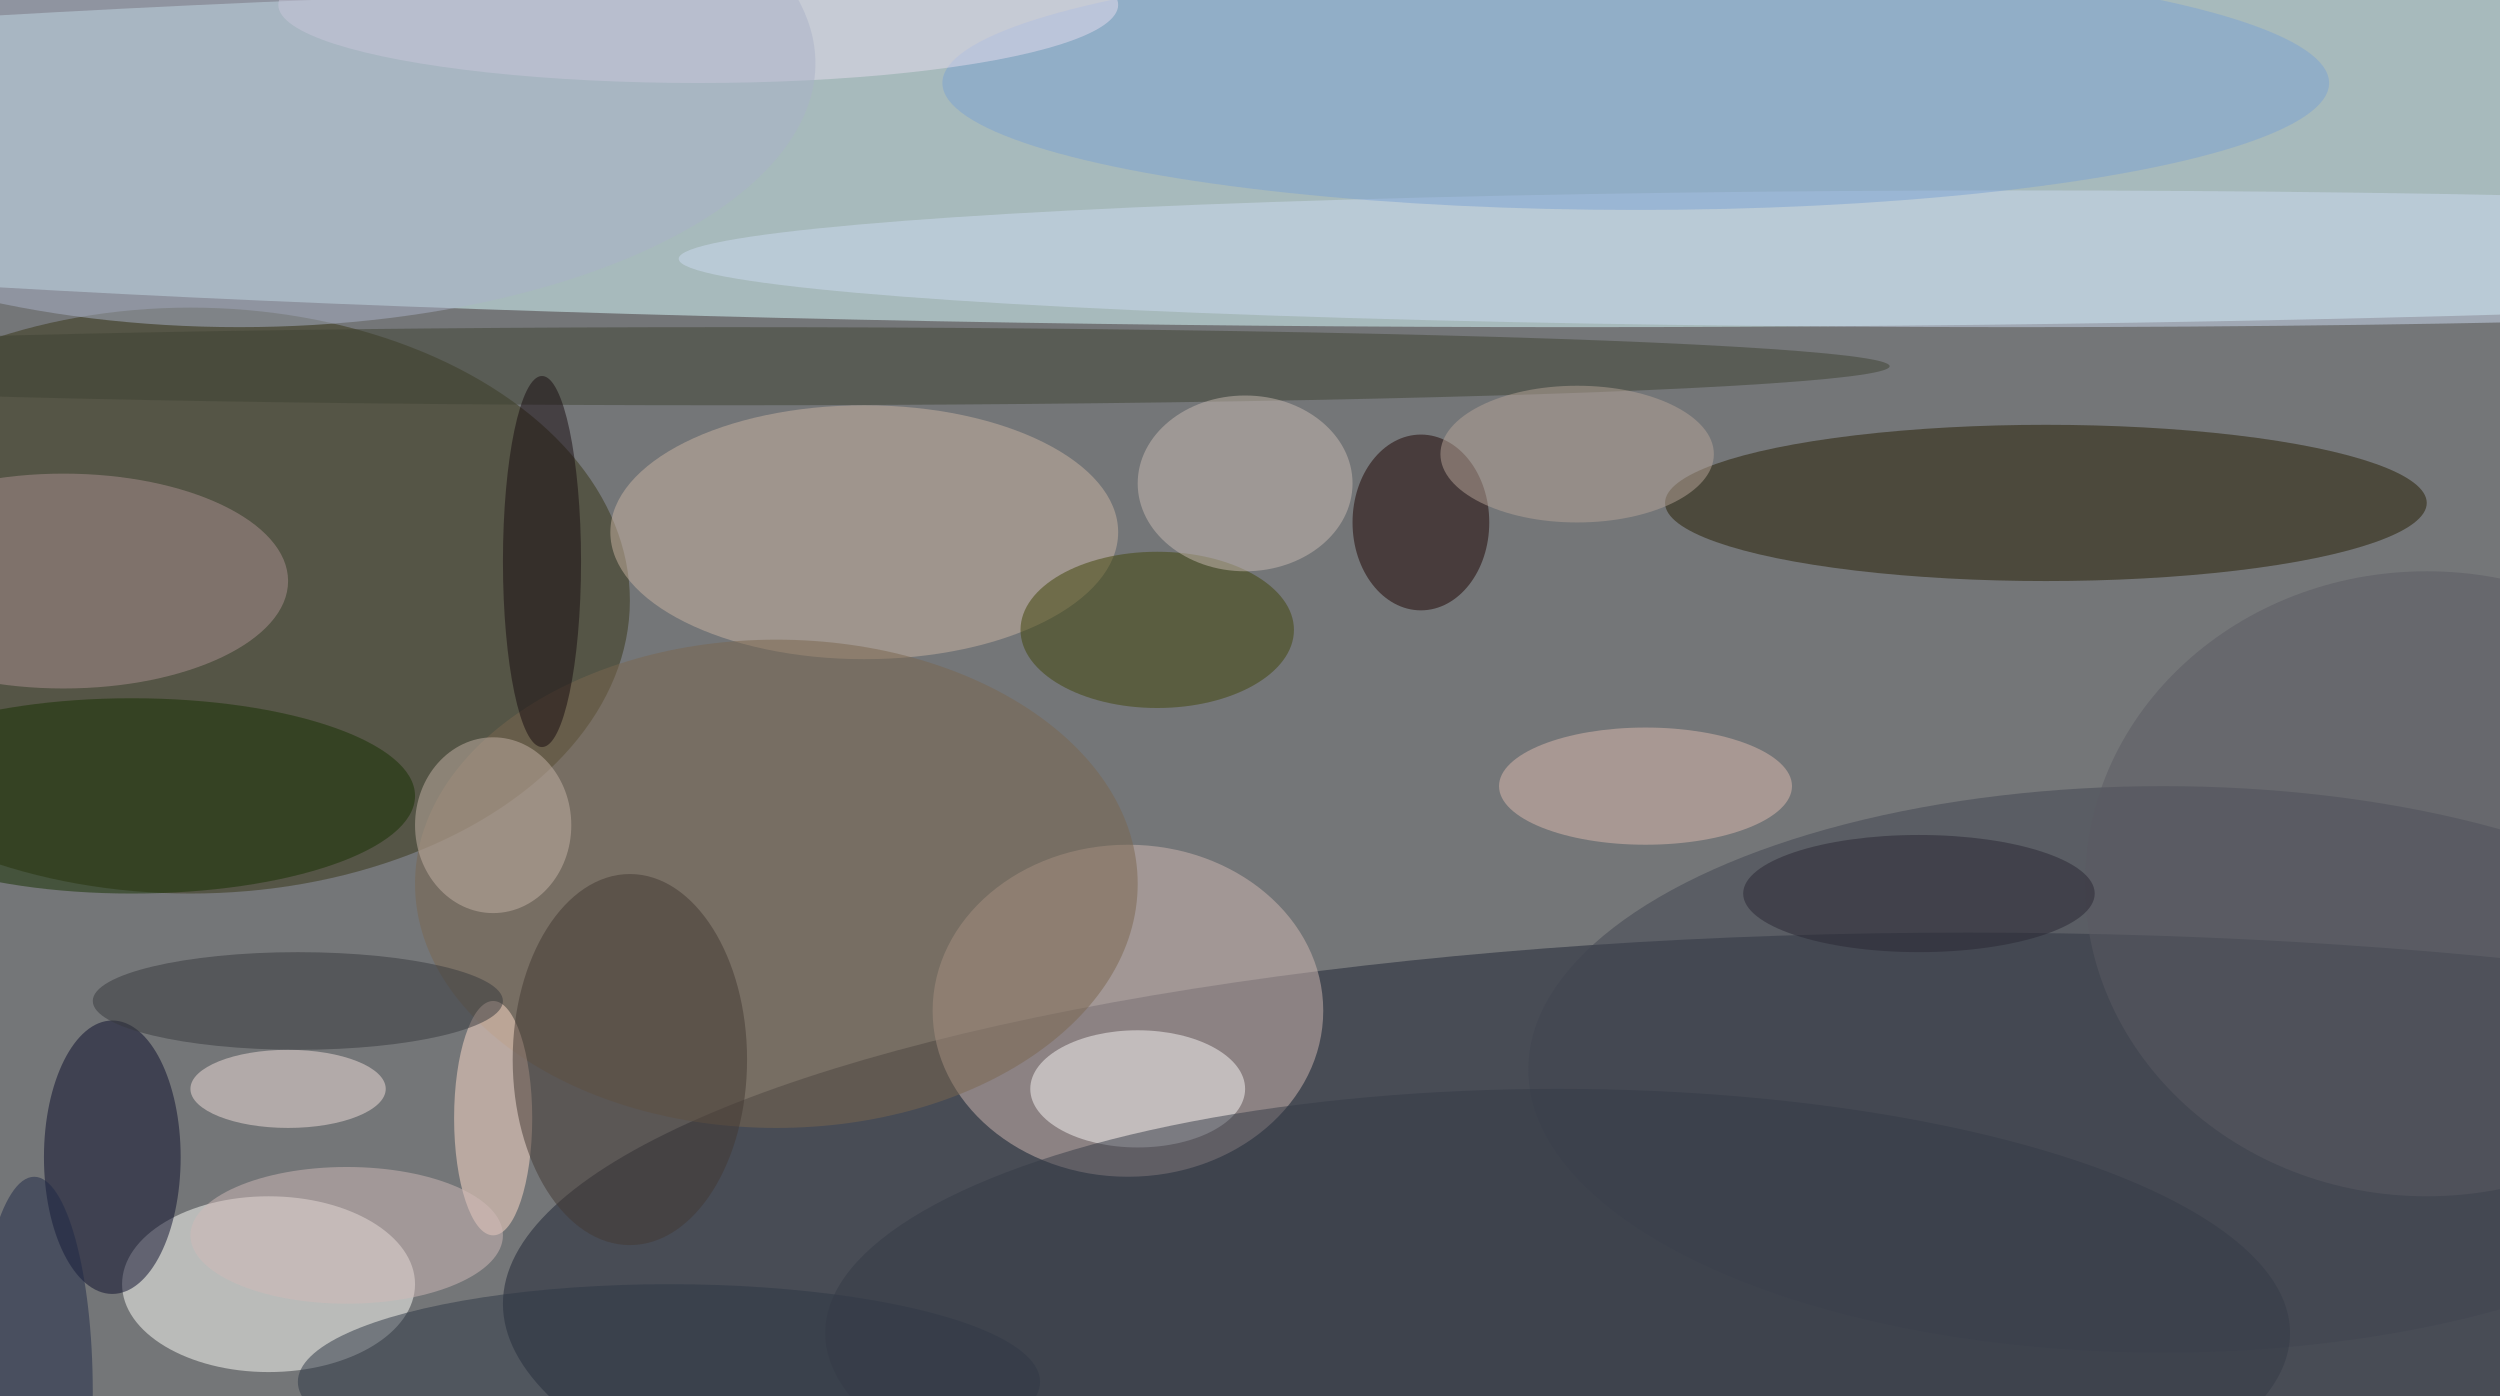
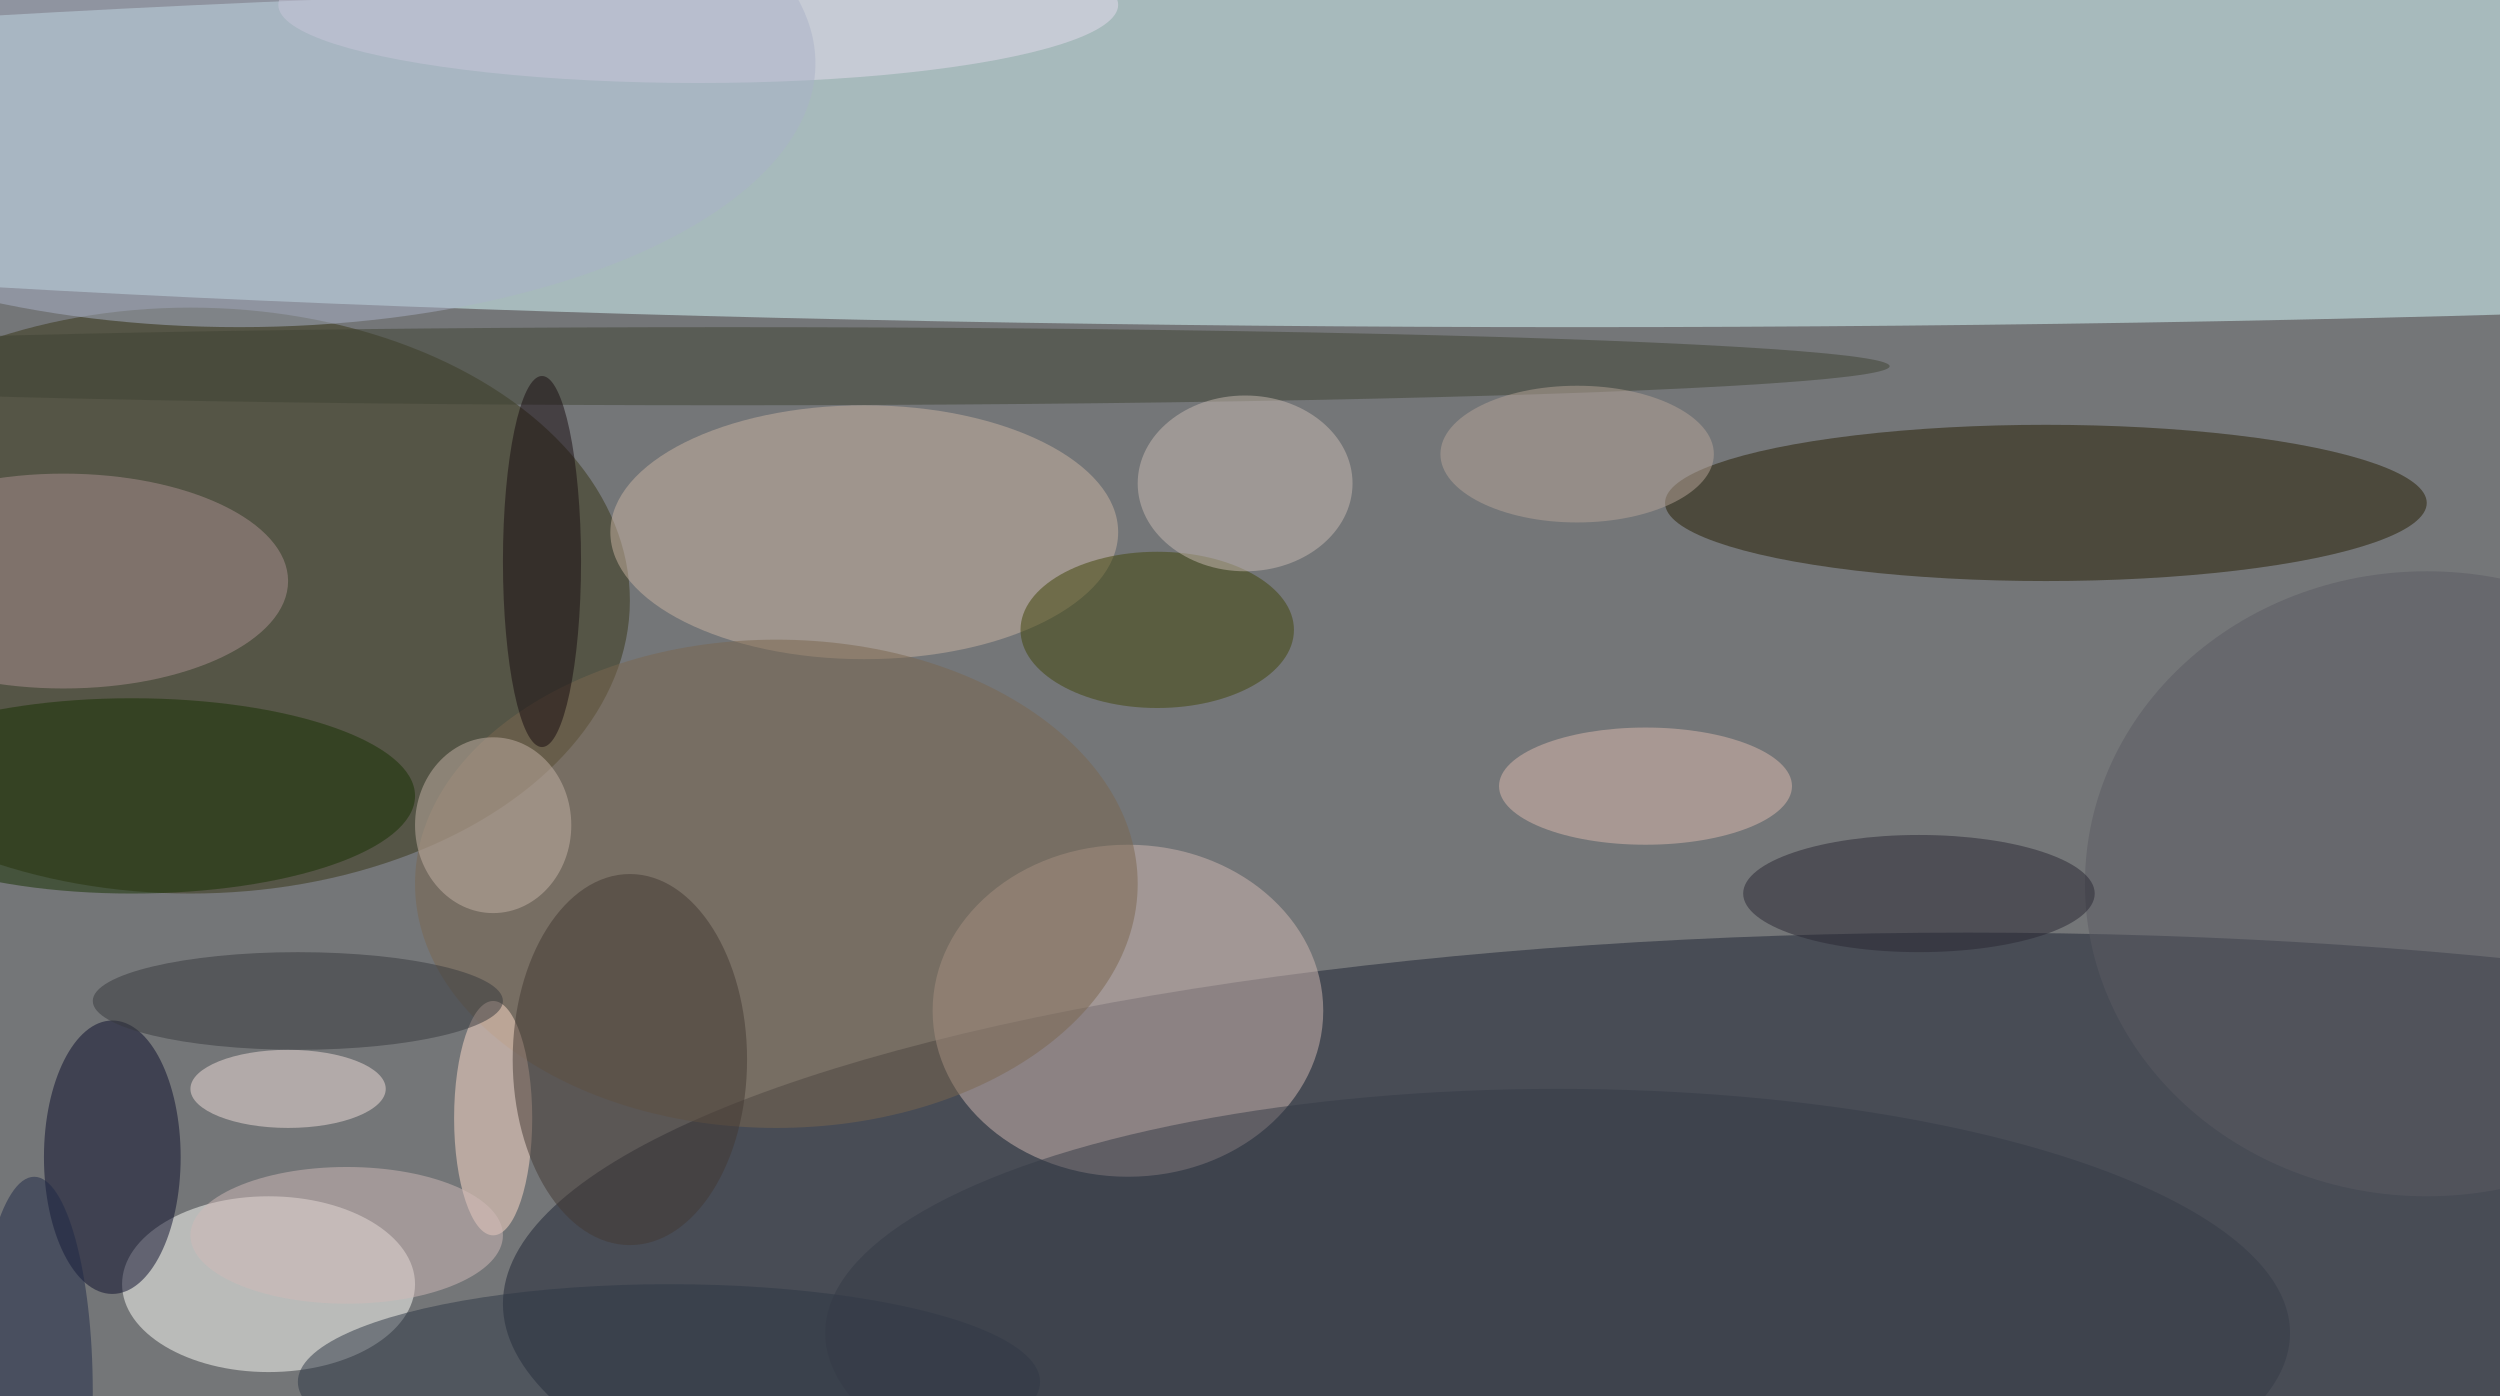
<svg xmlns="http://www.w3.org/2000/svg" width="1024" height="572">
  <path fill="#747678" d="M0 0h1024v572H0z" />
  <g fill-opacity=".502" transform="matrix(4 0 0 4 2 2)">
    <ellipse cx="161" cy="15" fill="#dafcff" rx="255" ry="18" />
    <ellipse cx="201" cy="133" fill="#1d2233" rx="150" ry="38" />
    <ellipse cx="19" cy="61" fill="#363514" rx="45" ry="30" />
    <ellipse cx="115" cy="103" fill="#d0b7b2" rx="20" ry="17" />
    <ellipse cx="209" cy="51" fill="#251c00" rx="39" ry="8" />
    <ellipse cx="27" cy="131" fill="#fffff9" rx="15" ry="9" />
    <ellipse cx="88" cy="54" fill="#c9b4a1" rx="26" ry="13" />
-     <ellipse cx="221" cy="109" fill="#414550" rx="65" ry="29" />
    <ellipse cx="79" cy="90" fill="#7a664f" rx="37" ry="25" />
    <ellipse cx="11" cy="118" fill="#0a0d2a" rx="7" ry="14" />
-     <ellipse cx="206" cy="26" fill="#ccd9ef" rx="137" ry="7" />
    <ellipse cx="6" cy="59" fill="#a99090" rx="23" ry="11" />
    <ellipse cx="74" cy="37" fill="#3e4333" rx="119" ry="4" />
    <ellipse cx="13" cy="81" fill="#173000" rx="29" ry="10" />
-     <ellipse cx="116" cy="111" fill="#f7f6f6" rx="11" ry="6" />
-     <ellipse cx="167" cy="8" fill="#7ca2d2" rx="71" ry="13" />
    <ellipse cx="118" cy="64" fill="#414408" rx="14" ry="8" />
-     <ellipse cx="145" cy="53" fill="#1d0300" rx="7" ry="9" />
    <ellipse cx="50" cy="114" fill="#ffdcca" rx="4" ry="12" />
    <ellipse cx="64" cy="108" fill="#423833" rx="12" ry="19" />
    <ellipse cx="168" cy="80" fill="#dcb9ae" rx="15" ry="6" />
    <ellipse cx="68" cy="141" fill="#2d3644" rx="38" ry="10" />
    <ellipse cx="127" cy="49" fill="#c8bab1" rx="11" ry="9" />
    <ellipse cx="71" fill="#e5dcee" rx="43" ry="8" />
    <ellipse cx="50" cy="84" fill="#c4b2a6" rx="8" ry="9" />
    <ellipse cx="248" cy="90" fill="#5a5b63" rx="35" ry="32" />
    <ellipse cx="29" cy="111" fill="#efddda" rx="10" ry="4" />
    <ellipse cx="159" cy="136" fill="#343b47" rx="75" ry="25" />
    <ellipse cx="30" cy="102" fill="#36393d" rx="21" ry="5" />
    <ellipse cx="24" cy="6" fill="#a9b1c8" rx="59" ry="27" />
    <ellipse cx="55" cy="57" fill="#160b0f" rx="4" ry="19" />
    <ellipse cx="3" cy="142" fill="#1f2947" rx="6" ry="22" />
    <ellipse cx="196" cy="91" fill="#292732" rx="18" ry="6" />
    <ellipse cx="35" cy="126" fill="#cfbab7" rx="16" ry="7" />
    <ellipse cx="161" cy="46" fill="#b6a397" rx="14" ry="7" />
  </g>
</svg>